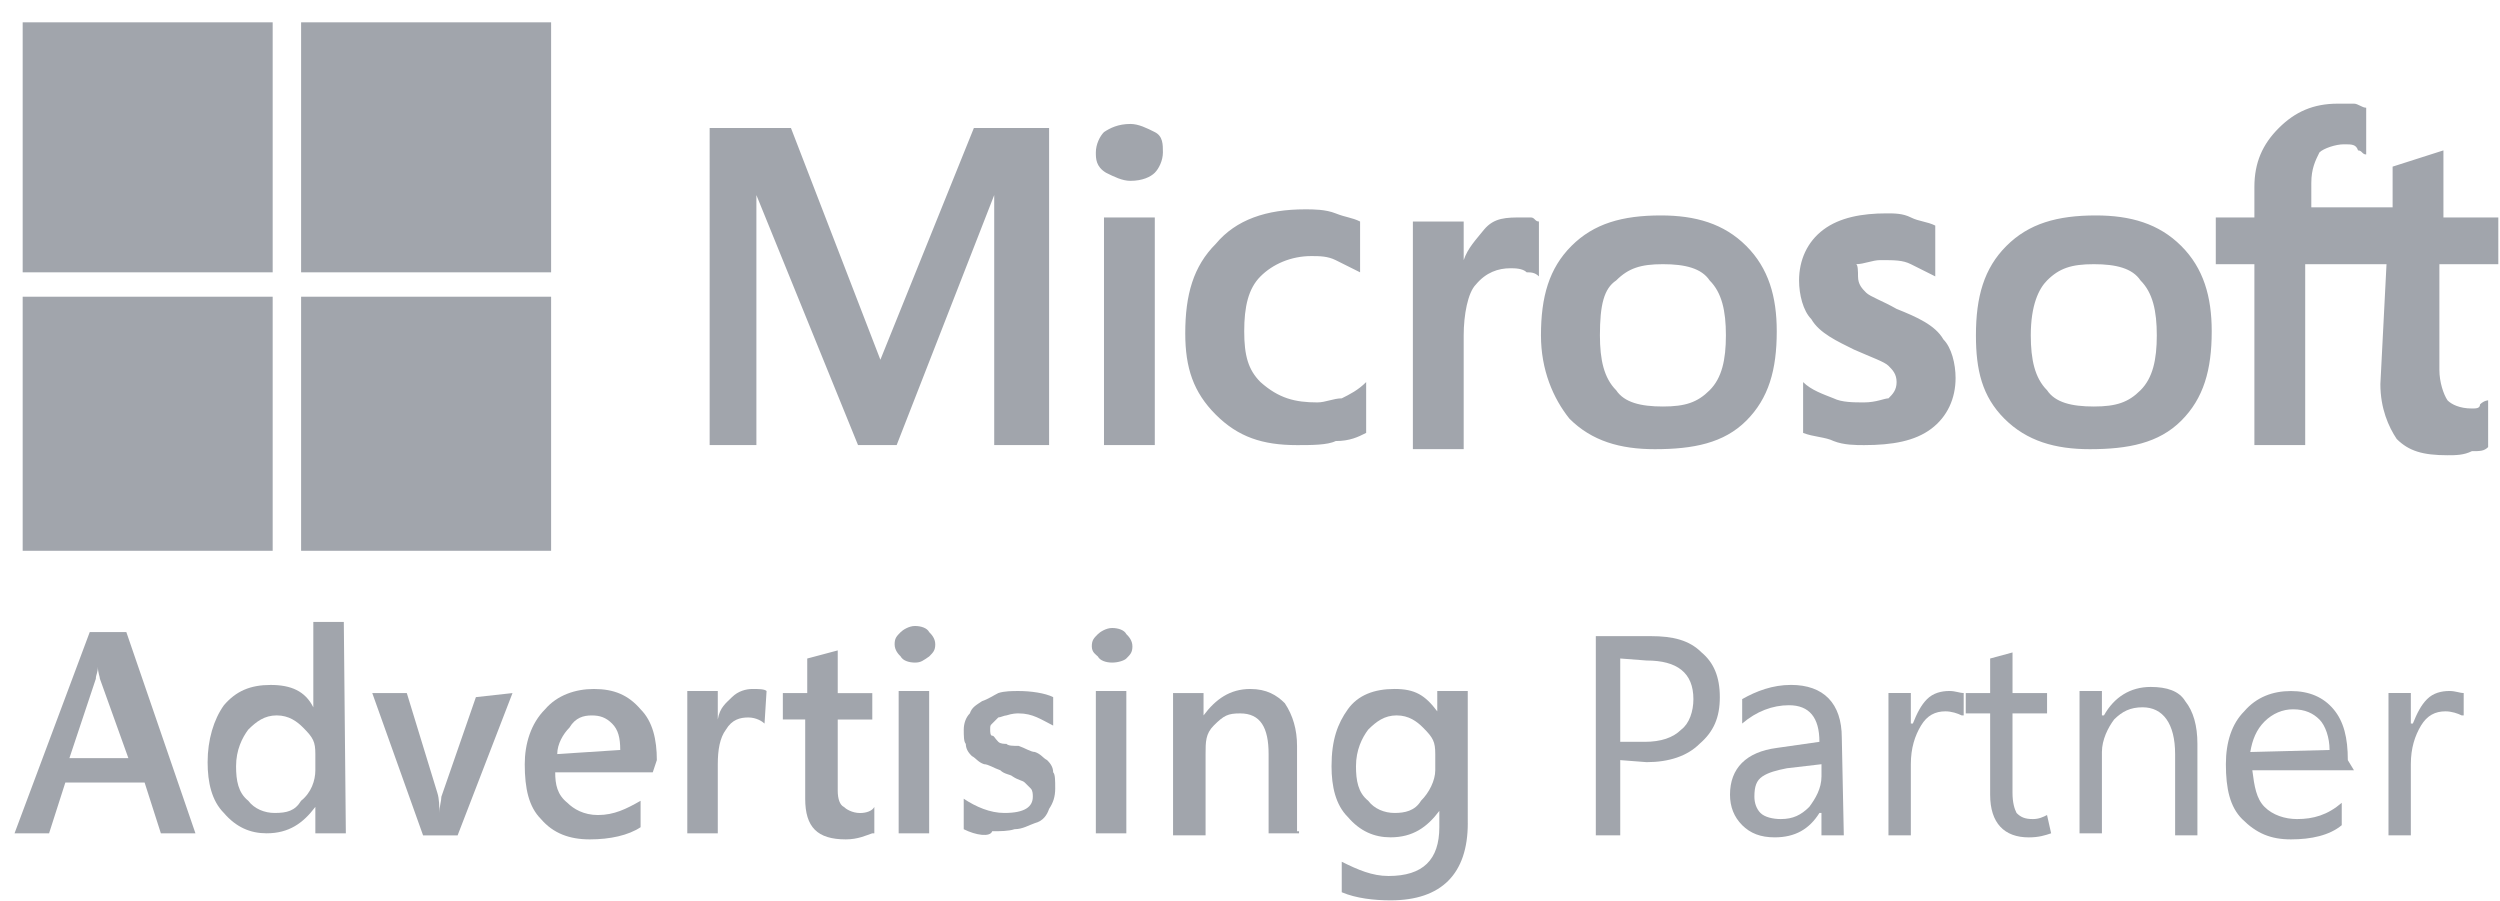
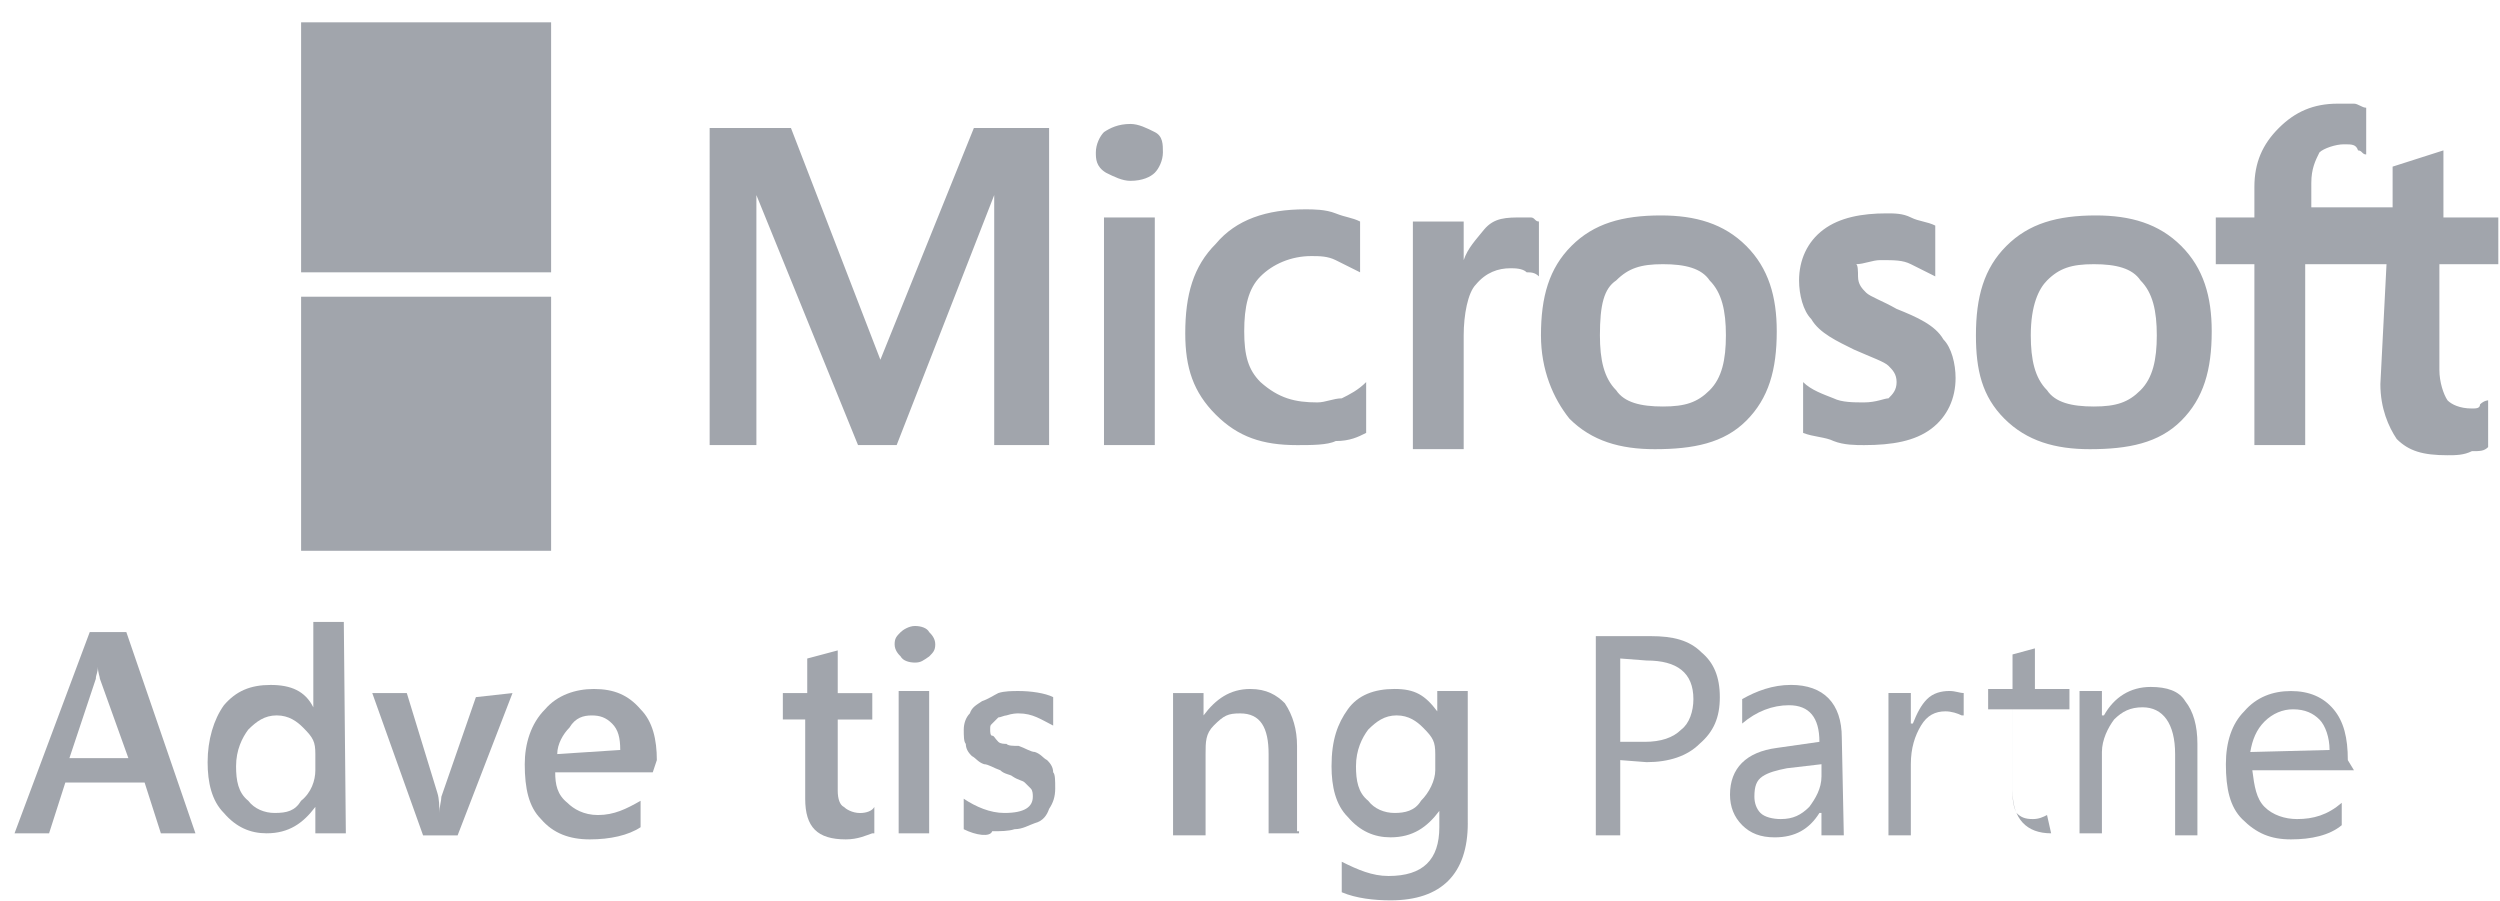
<svg xmlns="http://www.w3.org/2000/svg" x="0px" y="0px" width="86px" height="31px" viewBox="-0.5 -0.768 86 31" xml:space="preserve">
  <defs />
  <path id="XMLID_36_" fill="#A1A5AC" d="M81.596,8.32h-2.797v6.223h-1.748V8.32h-1.328V6.712h1.328V5.664 c0-0.839,0.279-1.468,0.839-2.027c0.56-0.56,1.188-0.839,2.027-0.839c0.14,0,0.419,0,0.56,0c0.14,0,0.279,0.14,0.42,0.14v1.608 c-0.141,0-0.141-0.14-0.28-0.14c-0.069-0.21-0.21-0.21-0.489-0.21s-0.699,0.14-0.84,0.28c-0.139,0.28-0.279,0.559-0.279,1.049v0.839 h2.797V4.964l1.748-0.559v2.307h1.888V8.32h-2.027v3.636c0,0.419,0.14,0.839,0.28,1.048c0.139,0.14,0.419,0.28,0.838,0.28 c0.141,0,0.28,0,0.28-0.14c0.14-0.14,0.279-0.14,0.279-0.14v1.608c-0.14,0.14-0.279,0.14-0.56,0.14 c-0.279,0.14-0.559,0.14-0.838,0.14c-0.84,0-1.329-0.14-1.748-0.56c-0.28-0.419-0.561-1.049-0.561-1.888L81.596,8.32L81.596,8.32z  M69.359,10.768c0,0.839,0.14,1.468,0.56,1.888c0.279,0.42,0.839,0.56,1.608,0.56c0.769,0,1.188-0.14,1.607-0.56 c0.42-0.419,0.56-1.048,0.56-1.888c0-0.839-0.14-1.468-0.56-1.888c-0.279-0.419-0.839-0.56-1.607-0.56 c-0.77,0-1.189,0.14-1.608,0.56C69.639,9.16,69.359,9.719,69.359,10.768L69.359,10.768z M67.472,10.768 c0-1.328,0.279-2.307,1.049-3.076c0.769-0.769,1.747-1.049,3.076-1.049c1.188,0,2.167,0.28,2.937,1.049s1.049,1.748,1.049,2.937 c0,1.329-0.279,2.307-1.049,3.076s-1.818,0.979-3.146,0.979c-1.188,0-2.167-0.28-2.937-1.049 C67.682,12.865,67.472,11.957,67.472,10.768L67.472,10.768z M63.416,8.74c0,0.279,0.141,0.419,0.279,0.559 c0.141,0.14,0.561,0.28,1.049,0.56c0.699,0.279,1.329,0.559,1.609,1.049c0.279,0.279,0.419,0.839,0.419,1.328 c0,0.699-0.28,1.329-0.839,1.748c-0.56,0.419-1.328,0.56-2.308,0.56c-0.28,0-0.699,0-1.049-0.14c-0.28-0.14-0.699-0.14-1.049-0.28 v-1.748c0.28,0.279,0.699,0.419,1.049,0.559c0.28,0.14,0.699,0.14,1.049,0.14c0.419,0,0.699-0.14,0.839-0.14 c0.141-0.14,0.279-0.28,0.279-0.559c0-0.28-0.139-0.419-0.279-0.56c-0.14-0.14-0.559-0.28-1.188-0.559 c-0.56-0.28-1.188-0.56-1.468-1.049c-0.28-0.28-0.42-0.839-0.42-1.329c0-0.699,0.279-1.329,0.839-1.748s1.329-0.559,2.167-0.559 c0.28,0,0.561,0,0.84,0.14s0.559,0.14,0.839,0.28V8.74c-0.28-0.14-0.56-0.28-0.839-0.42c-0.279-0.14-0.56-0.14-1.049-0.14 c-0.279,0-0.56,0.14-0.84,0.14C63.416,8.32,63.416,8.6,63.416,8.74L63.416,8.74z M54.537,10.768c0,0.839,0.139,1.468,0.559,1.888 c0.279,0.42,0.84,0.56,1.608,0.56s1.188-0.14,1.608-0.56c0.42-0.419,0.559-1.048,0.559-1.888c0-0.839-0.139-1.468-0.559-1.888 c-0.279-0.419-0.84-0.56-1.608-0.56s-1.188,0.14-1.608,0.56C54.676,9.16,54.537,9.719,54.537,10.768L54.537,10.768z M52.509,10.768 c0-1.328,0.28-2.307,1.049-3.076s1.748-1.049,3.077-1.049c1.188,0,2.167,0.28,2.936,1.049c0.77,0.769,1.049,1.748,1.049,2.937 c0,1.329-0.279,2.307-1.049,3.076c-0.769,0.769-1.817,0.979-3.146,0.979c-1.188,0-2.167-0.28-2.936-1.049 C52.928,12.935,52.509,11.957,52.509,10.768L52.509,10.768z M51.88,6.712c0.14,0,0.279,0,0.279,0c0.14,0,0.14,0.14,0.28,0.14V8.74 c-0.141-0.14-0.28-0.14-0.42-0.14c-0.14-0.14-0.42-0.14-0.56-0.14c-0.419,0-0.839,0.14-1.188,0.559 c-0.279,0.28-0.42,1.049-0.42,1.748v3.916h-1.748V6.852h1.748v1.329l0,0c0.141-0.419,0.42-0.699,0.699-1.049 C50.9,6.712,51.32,6.712,51.88,6.712L51.88,6.712z M44.818,13.075c0.279,0,0.559-0.14,0.838-0.14c0.28-0.14,0.561-0.28,0.84-0.559 v1.748c-0.279,0.14-0.56,0.28-1.049,0.28c-0.279,0.14-0.84,0.14-1.328,0.14c-1.189,0-2.028-0.28-2.797-1.049 s-1.049-1.608-1.049-2.797c0-1.329,0.28-2.307,1.049-3.076c0.699-0.839,1.748-1.189,3.077-1.189c0.279,0,0.699,0,1.049,0.14 c0.35,0.14,0.559,0.14,0.839,0.279V8.6c-0.28-0.14-0.56-0.28-0.839-0.419s-0.56-0.14-0.84-0.14c-0.698,0-1.328,0.279-1.747,0.699 c-0.42,0.419-0.56,1.048-0.56,1.888c0,0.839,0.14,1.329,0.56,1.748C43.489,12.935,44.049,13.075,44.818,13.075L44.818,13.075z  M39.225,6.712v7.831h-1.748V6.712H39.225L39.225,6.712z M37.197,4.475c0-0.28,0.14-0.56,0.28-0.699 c0.209-0.14,0.489-0.28,0.909-0.28c0.28,0,0.56,0.14,0.839,0.28c0.279,0.14,0.279,0.419,0.279,0.699s-0.14,0.559-0.279,0.699 c-0.14,0.14-0.42,0.279-0.839,0.279c-0.28,0-0.559-0.14-0.839-0.279C37.197,4.964,37.197,4.685,37.197,4.475L37.197,4.475z  M35.589,3.636v10.907h-1.888v-8.6l0,0l-3.356,8.6h-1.329l-3.496-8.6l0,0v8.6h-1.608V3.636h2.797l3.076,7.971l0,0l3.216-7.971 H35.589L35.589,3.636z" />
-   <polygon id="XMLID_35_" fill="#A1A5AC" points="8.88,8.6 0.28,8.6 0.28,0 8.88,0 " />
  <polygon id="XMLID_34_" fill="#A1A5AC" points="18.458,8.6 9.858,8.6 9.858,0 18.458,0 " />
-   <polygon id="XMLID_33_" fill="#A1A5AC" points="8.88,18.179 0.28,18.179 0.28,9.439 8.88,9.439 " />
  <polygon id="XMLID_32_" fill="#A1A5AC" points="18.458,18.179 9.858,18.179 9.858,9.439 18.458,9.439 " />
  <path id="XMLID_27_" fill="#A1A5AC" d="M3.916,25.311l-0.979-2.728c0-0.069-0.07-0.209-0.07-0.419l0,0c0,0.21-0.07,0.28-0.07,0.419 l-0.909,2.728H3.916L3.916,25.311z M6.223,27.898H5.034l-0.56-1.748H1.748l-0.56,1.748H0l2.587-6.922h1.259L6.223,27.898 L6.223,27.898z" />
  <path id="XMLID_26_" fill="#A1A5AC" d="M10.348,25.73v-0.559c0-0.42-0.07-0.56-0.42-0.909c-0.209-0.21-0.489-0.42-0.909-0.42 s-0.699,0.21-0.979,0.489c-0.209,0.28-0.419,0.699-0.419,1.259c0,0.489,0.07,0.909,0.419,1.188c0.21,0.279,0.56,0.42,0.909,0.42 c0.419,0,0.699-0.07,0.909-0.42C10.208,26.5,10.348,26.08,10.348,25.73L10.348,25.73z M11.397,27.898h-1.049v-0.909l0,0 c-0.42,0.56-0.909,0.909-1.678,0.909c-0.56,0-1.049-0.21-1.468-0.699c-0.419-0.42-0.56-1.049-0.56-1.748 c0-0.77,0.21-1.469,0.56-1.958c0.419-0.489,0.909-0.699,1.608-0.699s1.189,0.21,1.468,0.77l0,0v-2.937h1.049L11.397,27.898 L11.397,27.898z" />
  <path id="XMLID_25_" fill="#A1A5AC" d="M17.13,23.074l-1.888,4.895h-1.188l-1.748-4.895h1.188l1.049,3.426 c0.07,0.209,0.07,0.489,0.07,0.699l0,0c0-0.21,0.07-0.42,0.07-0.56l1.188-3.426L17.13,23.074L17.13,23.074z" />
  <path id="XMLID_24_" fill="#A1A5AC" d="M20.836,25.031c0-0.419-0.07-0.699-0.28-0.908c-0.21-0.21-0.419-0.28-0.699-0.28 s-0.56,0.07-0.769,0.42c-0.21,0.21-0.419,0.56-0.419,0.909L20.836,25.031L20.836,25.031z M21.955,25.8h-3.356 c0,0.42,0.07,0.77,0.42,1.049c0.209,0.209,0.559,0.42,1.049,0.42c0.559,0,0.979-0.211,1.468-0.49v0.909 c-0.42,0.28-1.049,0.419-1.748,0.419s-1.259-0.209-1.678-0.699c-0.419-0.419-0.559-1.049-0.559-1.887 c0-0.699,0.209-1.398,0.699-1.889c0.419-0.489,1.048-0.699,1.678-0.699c0.699,0,1.188,0.21,1.608,0.699 c0.419,0.42,0.559,1.049,0.559,1.748L21.955,25.8L21.955,25.8z" />
-   <path id="XMLID_22_" fill="#A1A5AC" d="M25.8,24.123c-0.07-0.07-0.279-0.21-0.559-0.21s-0.56,0.069-0.769,0.419 c-0.21,0.28-0.28,0.699-0.28,1.189v2.377h-1.049v-4.895h1.049v0.979l0,0c0.07-0.419,0.28-0.559,0.489-0.769 c0.21-0.21,0.49-0.28,0.699-0.28c0.21,0,0.419,0,0.49,0.07L25.8,24.123L25.8,24.123z" />
  <path id="XMLID_21_" fill="#A1A5AC" d="M29.506,27.898c-0.21,0.07-0.49,0.209-0.909,0.209c-0.979,0-1.398-0.419-1.398-1.398v-2.727 h-0.769v-0.908h0.839v-1.189l1.049-0.279v1.469h1.189v0.908h-1.189v2.447c0,0.279,0.07,0.49,0.21,0.56 c0.07,0.069,0.28,0.21,0.559,0.21c0.21,0,0.42-0.07,0.49-0.21v0.909H29.506z" />
  <path id="XMLID_18_" fill="#A1A5AC" d="M31.463,27.898h-1.049v-4.895h1.049V27.898L31.463,27.898z M30.974,22.025 c-0.21,0-0.419-0.07-0.49-0.21c-0.07-0.069-0.209-0.21-0.209-0.419c0-0.211,0.07-0.28,0.209-0.42c0.07-0.07,0.28-0.21,0.49-0.21 c0.209,0,0.419,0.069,0.489,0.21c0.07,0.07,0.21,0.209,0.21,0.42c0,0.209-0.07,0.279-0.21,0.419 C31.254,21.955,31.184,22.025,30.974,22.025L30.974,22.025z" />
  <path id="XMLID_17_" fill="#A1A5AC" d="M32.652,27.757v-1.049c0.42,0.28,0.909,0.49,1.398,0.49c0.699,0,0.979-0.21,0.979-0.56 c0-0.069,0-0.21-0.07-0.28c-0.07-0.069-0.07-0.069-0.21-0.209c-0.07-0.07-0.209-0.07-0.419-0.21c-0.07-0.069-0.28-0.069-0.419-0.21 c-0.21-0.07-0.419-0.209-0.56-0.209c-0.209-0.07-0.279-0.21-0.419-0.28c-0.07-0.069-0.209-0.21-0.209-0.419 c-0.07-0.07-0.07-0.28-0.07-0.49c0-0.209,0.07-0.419,0.21-0.559c0.07-0.21,0.21-0.28,0.419-0.42c0.21-0.07,0.419-0.21,0.56-0.279 c0.209-0.07,0.489-0.07,0.699-0.07c0.419,0,0.909,0.07,1.188,0.21v0.979c-0.419-0.21-0.699-0.419-1.188-0.419 c-0.07,0-0.21,0-0.42,0.069c-0.07,0-0.209,0.07-0.279,0.07c-0.07,0.069-0.07,0.069-0.21,0.21c-0.07,0.069-0.07,0.069-0.07,0.209 c0,0.07,0,0.21,0.07,0.21s0.07,0.07,0.21,0.21c0.07,0.07,0.209,0.07,0.279,0.07c0.07,0.069,0.21,0.069,0.42,0.069 c0.209,0.07,0.419,0.21,0.559,0.21c0.21,0.07,0.28,0.21,0.419,0.279c0.07,0.07,0.21,0.21,0.21,0.42c0.07,0.07,0.07,0.279,0.07,0.559 c0,0.28-0.07,0.49-0.21,0.699c-0.07,0.211-0.209,0.42-0.489,0.49c-0.209,0.07-0.419,0.209-0.699,0.209 c-0.209,0.07-0.489,0.07-0.769,0.07C33.561,28.038,33.072,27.968,32.652,27.757L32.652,27.757z" />
-   <path id="XMLID_15_" fill="#A1A5AC" d="M38.246,27.898h-1.049v-4.895h1.049V27.898L38.246,27.898z M37.756,22.025 c-0.209,0-0.419-0.07-0.489-0.21c-0.07-0.069-0.209-0.14-0.209-0.35s0.07-0.28,0.209-0.419c0.07-0.07,0.28-0.211,0.489-0.211 c0.21,0,0.42,0.07,0.49,0.211c0.07,0.069,0.209,0.209,0.209,0.419s-0.07,0.28-0.209,0.419 C38.176,21.955,37.966,22.025,37.756,22.025L37.756,22.025z" />
  <path id="XMLID_14_" fill="#A1A5AC" d="M44.188,27.898H43.14v-2.727c0-0.909-0.279-1.398-0.979-1.398 c-0.419,0-0.56,0.069-0.909,0.419c-0.28,0.28-0.28,0.56-0.28,0.979v2.797h-1.119v-4.895h1.049v0.769l0,0 c0.419-0.56,0.909-0.909,1.608-0.909c0.559,0,0.909,0.21,1.188,0.49c0.279,0.419,0.42,0.908,0.42,1.468v2.937h0.069V27.898z" />
  <path id="XMLID_12_" fill="#A1A5AC" d="M48.873,25.73v-0.559c0-0.42-0.07-0.56-0.42-0.909c-0.209-0.21-0.488-0.42-0.908-0.42 s-0.699,0.21-0.979,0.489c-0.211,0.28-0.42,0.699-0.42,1.259c0,0.489,0.07,0.909,0.42,1.188c0.209,0.279,0.559,0.42,0.908,0.42 s0.699-0.07,0.909-0.42C48.664,26.5,48.873,26.08,48.873,25.73L48.873,25.73z M49.992,27.548c0,1.748-0.909,2.656-2.657,2.656 c-0.56,0-1.188-0.069-1.679-0.279v-1.049c0.561,0.279,1.049,0.49,1.609,0.49c1.188,0,1.748-0.561,1.748-1.679v-0.56l0,0 c-0.42,0.56-0.91,0.909-1.679,0.909c-0.56,0-1.049-0.21-1.468-0.699c-0.42-0.419-0.561-1.049-0.561-1.748 c0-0.909,0.211-1.468,0.561-1.958c0.35-0.489,0.908-0.699,1.607-0.699s1.049,0.21,1.469,0.77l0,0v-0.699h1.049V27.548L49.992,27.548 z" />
  <path id="XMLID_11_" fill="#A1A5AC" d="M55.236,21.884v2.867h0.838c0.561,0,0.979-0.14,1.26-0.42 c0.279-0.209,0.419-0.629,0.419-1.049c0-0.908-0.56-1.328-1.608-1.328L55.236,21.884L55.236,21.884z M55.236,25.38v2.588h-0.84 v-6.853h1.889c0.769,0,1.328,0.14,1.748,0.56c0.419,0.35,0.629,0.839,0.629,1.538s-0.21,1.188-0.699,1.608 c-0.42,0.419-1.049,0.629-1.818,0.629L55.236,25.38L55.236,25.38z" />
  <path id="XMLID_10_" fill="#A1A5AC" d="M62.158,25.521l-1.189,0.139c-0.35,0.07-0.629,0.141-0.839,0.28s-0.279,0.35-0.279,0.699 c0,0.21,0.069,0.419,0.21,0.56c0.14,0.14,0.419,0.209,0.699,0.209c0.419,0,0.699-0.139,0.979-0.419c0.209-0.28,0.42-0.63,0.42-1.049 V25.521L62.158,25.521z M62.927,27.968h-0.769v-0.77h-0.07c-0.35,0.559-0.839,0.839-1.538,0.839c-0.489,0-0.839-0.14-1.119-0.419 c-0.279-0.28-0.419-0.63-0.419-1.049c0-0.91,0.559-1.469,1.607-1.608l1.469-0.21c0-0.839-0.35-1.259-1.049-1.259 c-0.56,0-1.119,0.21-1.608,0.63v-0.84c0.489-0.279,1.049-0.489,1.679-0.489c1.118,0,1.748,0.63,1.748,1.818L62.927,27.968 L62.927,27.968z" />
  <path id="XMLID_9_" fill="#A1A5AC" d="M66.982,23.842c-0.141-0.069-0.35-0.14-0.56-0.14c-0.35,0-0.63,0.14-0.839,0.489 c-0.21,0.35-0.35,0.77-0.35,1.329v2.447h-0.77v-4.895h0.77v1.049h0.07c0.139-0.35,0.279-0.63,0.488-0.84 c0.211-0.209,0.49-0.279,0.77-0.279c0.21,0,0.35,0.07,0.49,0.07v0.769H66.982z" />
-   <path id="XMLID_8_" fill="#A1A5AC" d="M70.059,27.898c-0.21,0.07-0.42,0.14-0.77,0.14c-0.839,0-1.328-0.489-1.328-1.468v-2.797 h-0.839v-0.699h0.839v-1.189l0.77-0.209v1.398h1.188v0.699H68.73V26.5c0,0.35,0.069,0.559,0.14,0.699 c0.14,0.14,0.279,0.209,0.56,0.209c0.209,0,0.35-0.069,0.488-0.139L70.059,27.898L70.059,27.898z" />
+   <path id="XMLID_8_" fill="#A1A5AC" d="M70.059,27.898c-0.839,0-1.328-0.489-1.328-1.468v-2.797 h-0.839v-0.699h0.839v-1.189l0.77-0.209v1.398h1.188v0.699H68.73V26.5c0,0.35,0.069,0.559,0.14,0.699 c0.14,0.14,0.279,0.209,0.56,0.209c0.209,0,0.35-0.069,0.488-0.139L70.059,27.898L70.059,27.898z" />
  <path id="XMLID_7_" fill="#A1A5AC" d="M75.093,27.968h-0.769v-2.797c0-1.049-0.42-1.608-1.119-1.608c-0.42,0-0.699,0.14-0.979,0.419 c-0.211,0.28-0.42,0.699-0.42,1.119v2.797h-0.77v-4.895h0.77v0.839h0.07c0.35-0.629,0.908-0.979,1.607-0.979 c0.56,0,0.979,0.14,1.189,0.489c0.279,0.35,0.419,0.839,0.419,1.469V27.968L75.093,27.968z" />
  <path id="XMLID_3_" fill="#A1A5AC" d="M79.637,25.031c0-0.419-0.139-0.839-0.35-1.049c-0.209-0.209-0.488-0.35-0.908-0.35 c-0.35,0-0.699,0.141-0.979,0.42c-0.28,0.279-0.42,0.629-0.49,1.049L79.637,25.031L79.637,25.031z M80.477,25.73H76.98 c0.07,0.56,0.14,0.979,0.42,1.259c0.279,0.28,0.699,0.419,1.118,0.419c0.56,0,1.049-0.139,1.538-0.559v0.77 c-0.42,0.35-1.049,0.488-1.748,0.488s-1.188-0.209-1.678-0.699c-0.42-0.419-0.56-1.049-0.56-1.887c0-0.77,0.21-1.398,0.63-1.818 c0.419-0.489,0.979-0.699,1.607-0.699s1.119,0.21,1.469,0.629c0.35,0.42,0.489,0.979,0.489,1.748L80.477,25.73L80.477,25.73z" />
-   <path id="XMLID_2_" fill="#A1A5AC" d="M84.182,23.842c-0.139-0.069-0.35-0.14-0.559-0.14c-0.35,0-0.629,0.14-0.84,0.489 c-0.209,0.35-0.35,0.77-0.35,1.329v2.447h-0.769v-4.895h0.769v1.049h0.07c0.141-0.35,0.279-0.63,0.49-0.84 c0.209-0.209,0.488-0.279,0.769-0.279c0.21,0,0.35,0.07,0.489,0.07v0.769H84.182z" />
</svg>